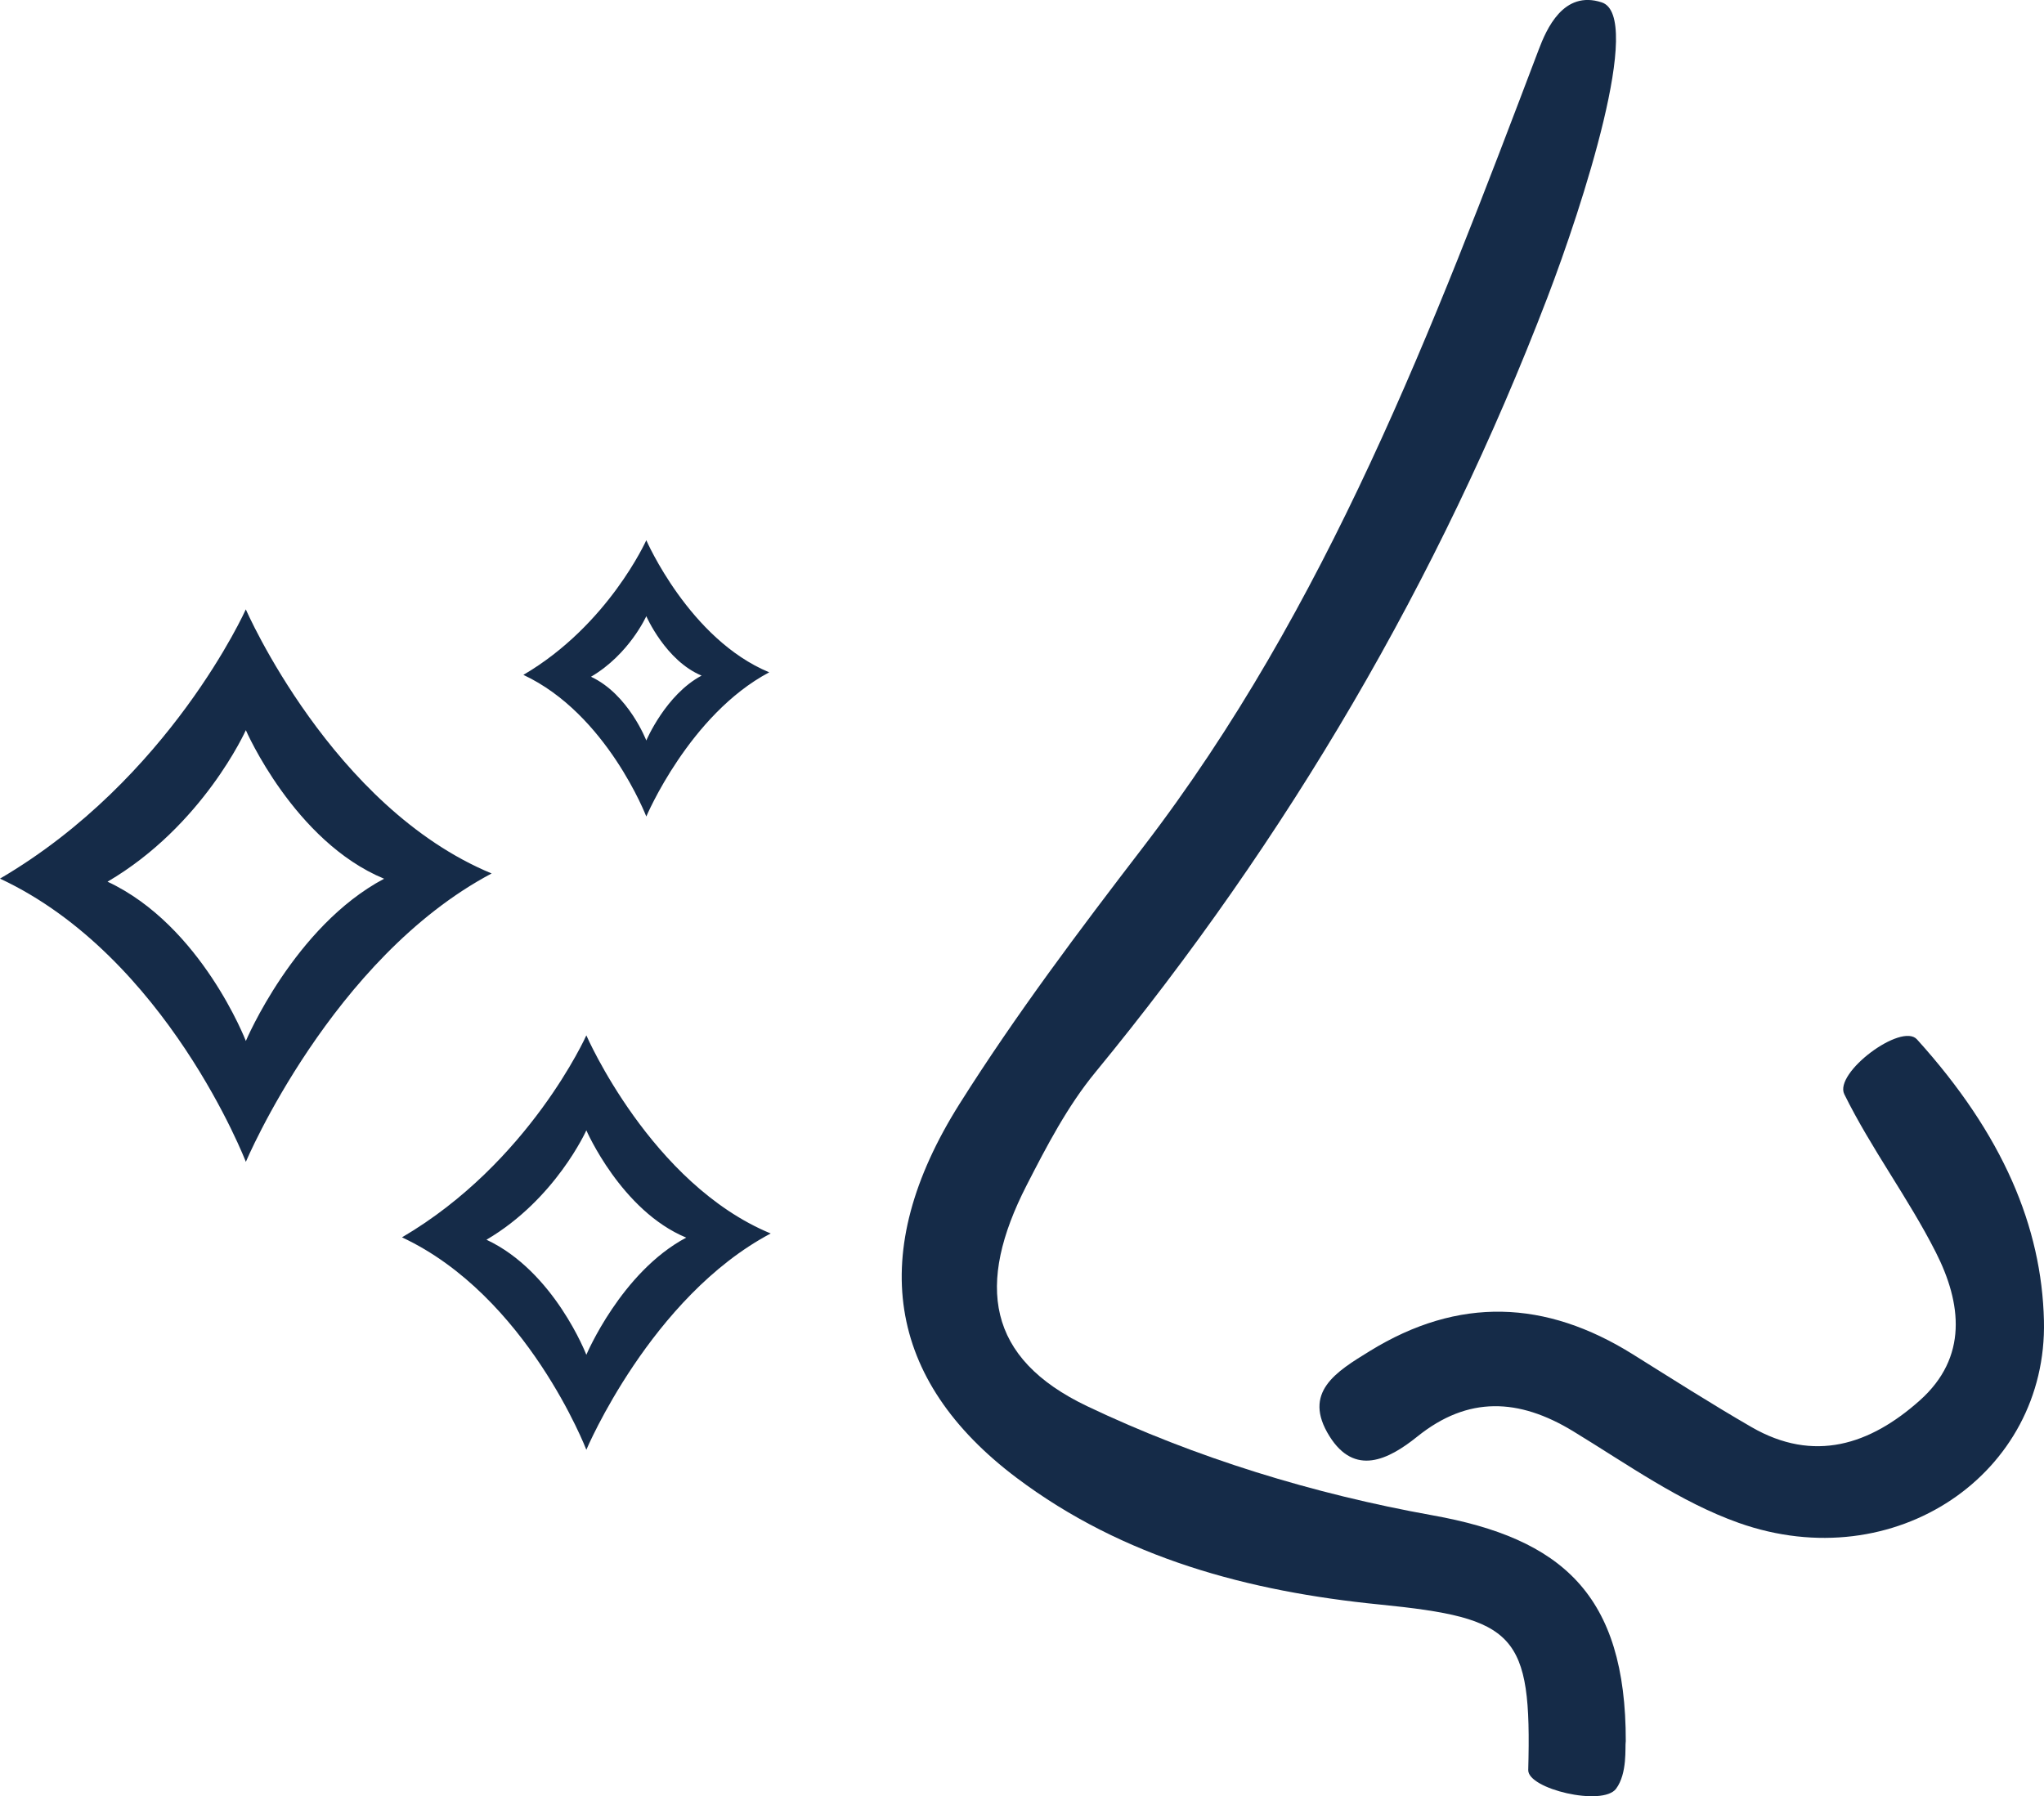
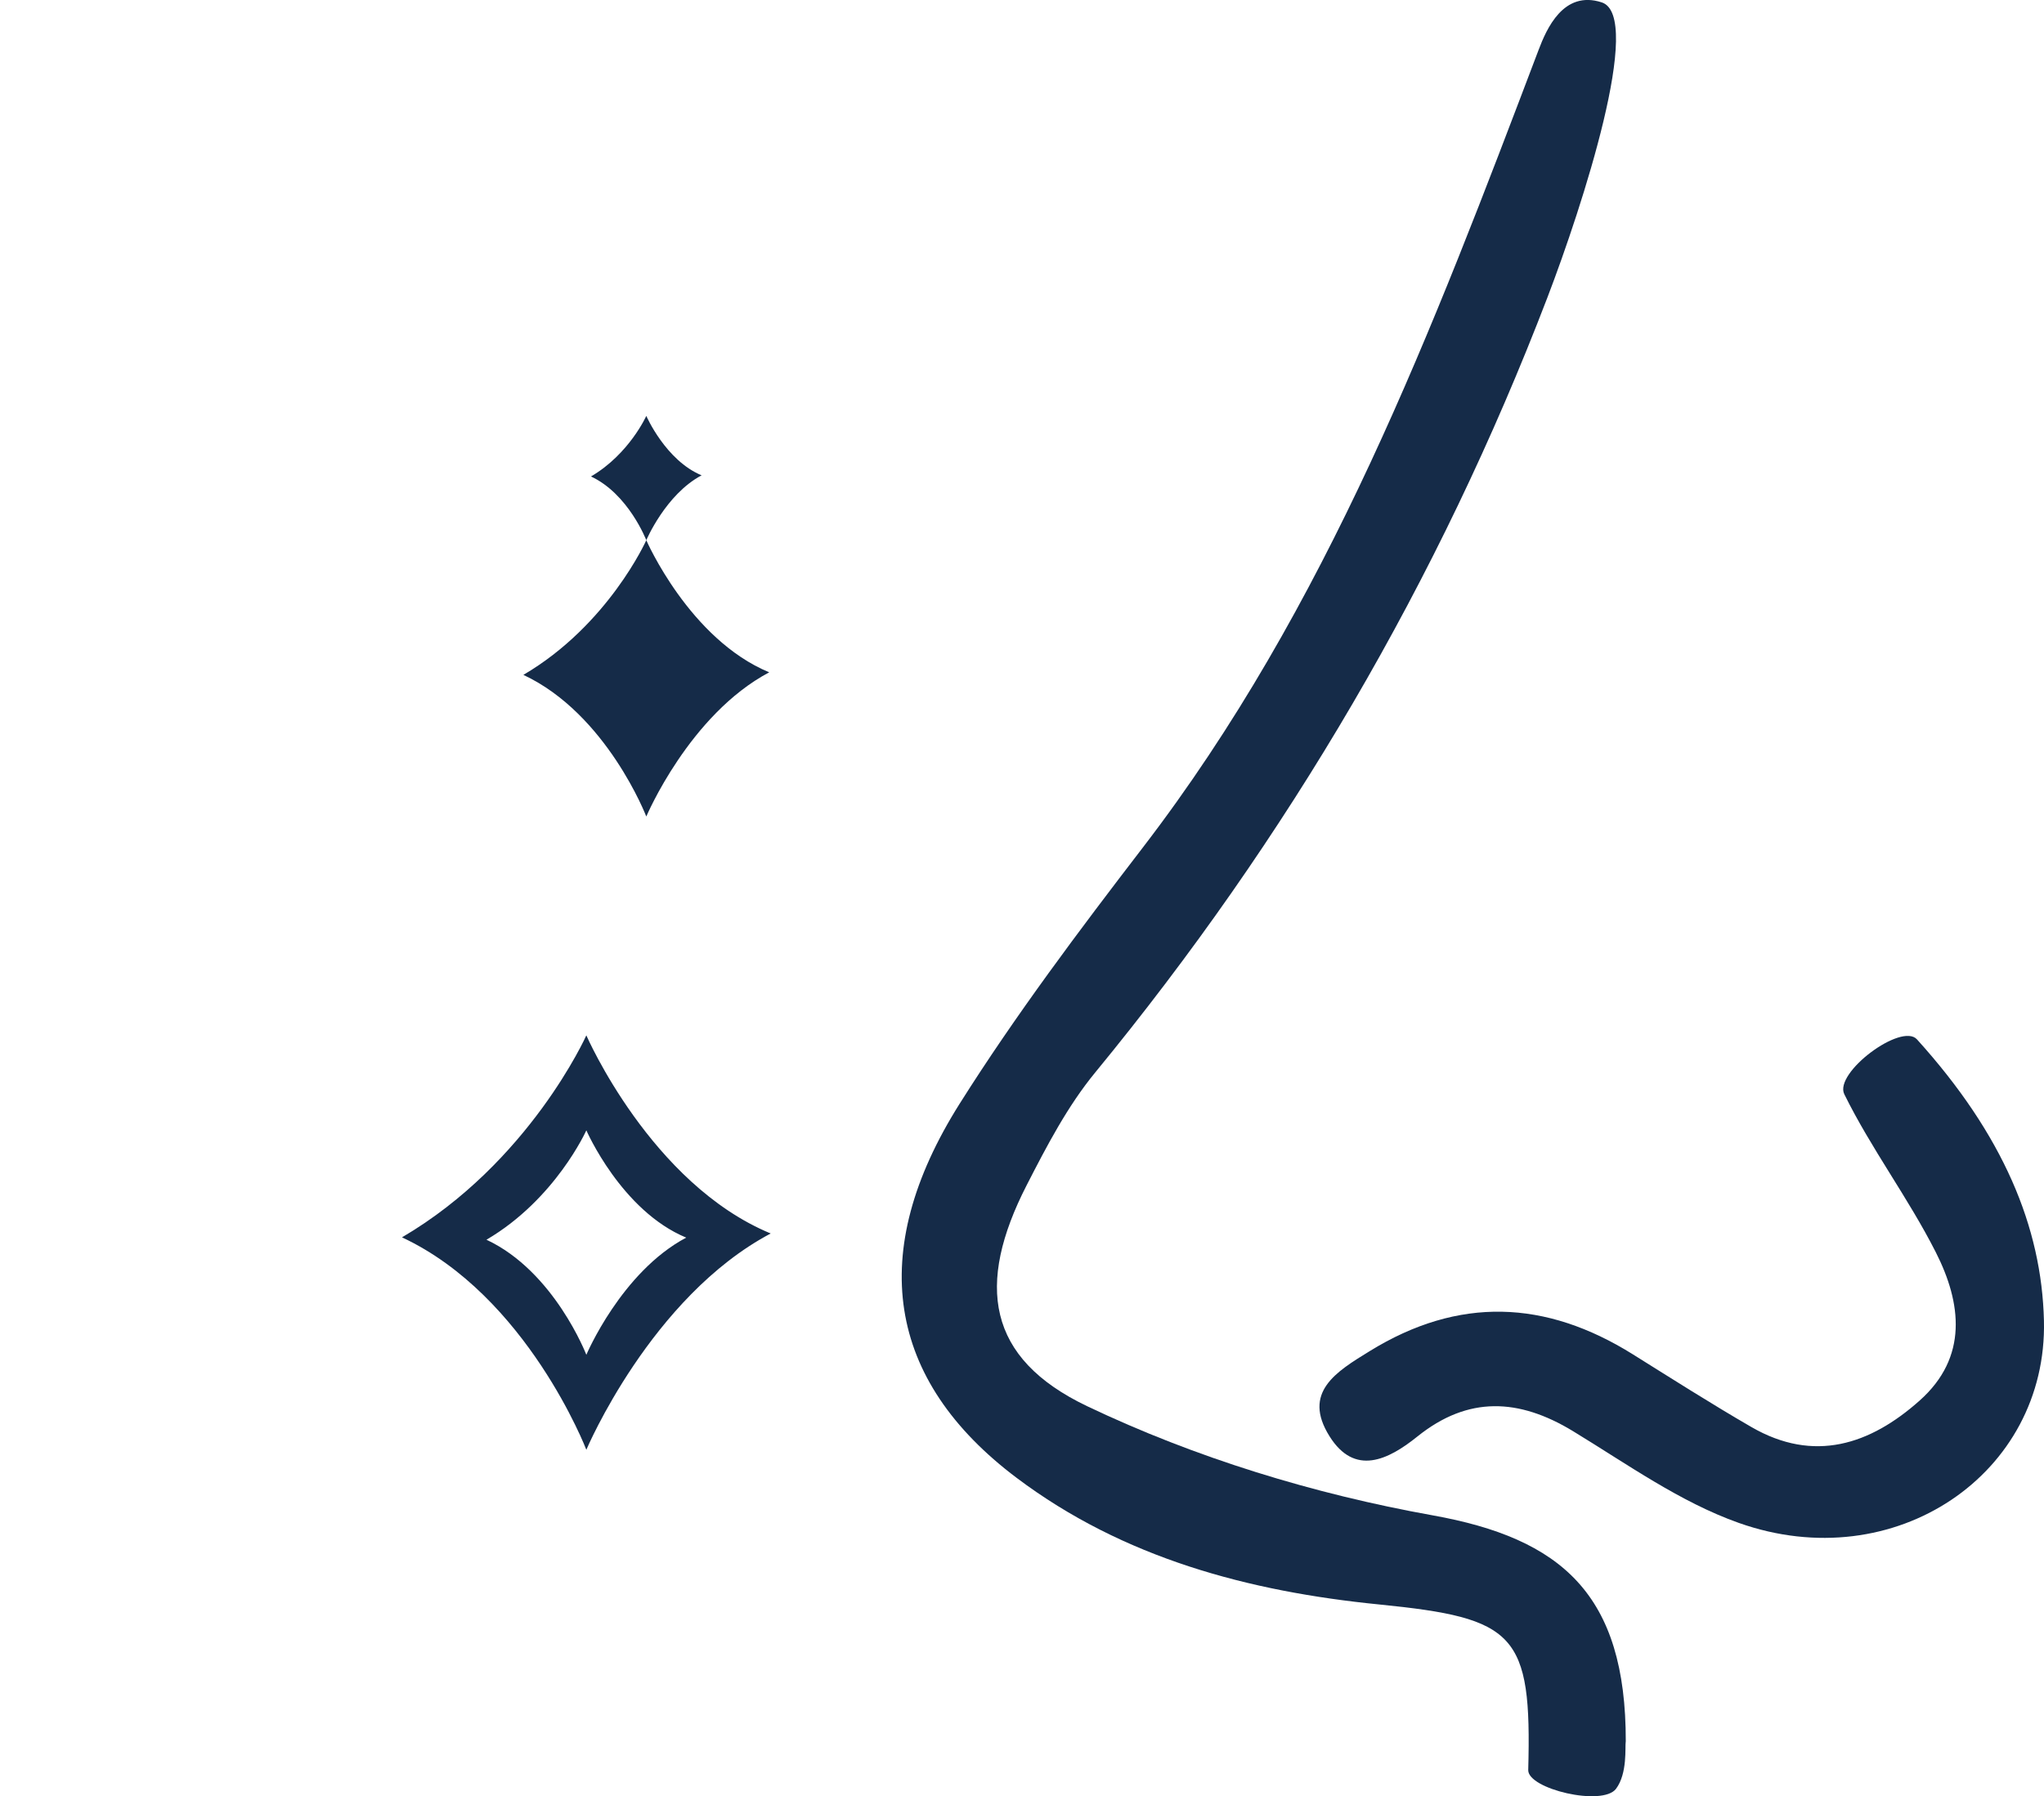
<svg xmlns="http://www.w3.org/2000/svg" viewBox="0 0 360 316.41" data-name="Layer 2" id="Layer_2">
  <defs>
    <style>
      .cls-1 {
        fill: #152b48;
      }
    </style>
  </defs>
  <g data-name="Layer 11" id="Layer_11">
    <g>
      <path d="M286.33,306.79c-.15,.93,.34,5.56-1.7,8.3-2.36,3.17-15.56,.05-15.47-3.3,.65-24.06-2.22-26.76-26.24-29.16-22.9-2.28-45.03-8.13-63.86-22.3-22.88-17.22-26.57-39.7-10.03-65.93,9.86-15.63,21.03-30.49,32.3-45.17,32.45-42.28,51.03-91.36,69.66-140.45,1.37-3.62,4.35-10.57,11.12-8.36,7.44,2.44-3.43,35.95-9.57,51.98-19.1,49.84-45.75,95.26-79.64,136.51-4.88,5.93-8.55,12.98-12.08,19.87-8.96,17.49-7.05,30.48,10.67,38.93,19.04,9.08,39.98,15.48,60.78,19.21,22.74,4.07,34.12,13.9,34.07,39.86Z" class="cls-1" />
      <path d="M359.99,232.63c.65,26.98-26.27,45.37-53.75,35.63-10.35-3.67-19.69-10.38-29.21-16.17-9.52-5.78-18.46-6.23-27.4,.96-5.12,4.12-11.04,7.04-15.48-.07-4.83-7.73,1.19-11.35,7.11-14.99,15.66-9.65,30.97-9.01,46.3,.56,6.93,4.33,13.83,8.73,20.9,12.82,11.04,6.39,20.93,3.1,29.64-4.66,8.57-7.63,7.38-17.18,2.85-26.11-4.84-9.56-11.39-18.25-16.12-27.85-1.86-3.78,10.07-12.68,12.8-9.66,15.19,16.8,21.96,33.05,22.36,49.54Z" class="cls-1" />
    </g>
    <g>
      <path d="M103.27,182.38s-10.02,22.42-32.47,35.58c22.04,10.3,32.47,37.42,32.47,37.42,0,0,11.36-26.91,32.47-38.1-21.11-8.74-32.47-34.9-32.47-34.9Zm0,56.27s-5.65-14.69-17.59-20.27c12.16-7.13,17.59-19.27,17.59-19.27,0,0,6.16,14.17,17.59,18.9-11.43,6.06-17.59,20.64-17.59,20.64Z" class="cls-1" />
-       <path d="M43.3,107.33S29.94,137.23,0,154.77c29.38,13.73,43.3,49.89,43.3,49.89,0,0,15.15-35.88,43.29-50.8-28.14-11.65-43.3-46.53-43.3-46.53Zm0,76.04s-7.83-20.34-24.36-28.06c16.84-9.87,24.36-26.69,24.36-26.69,0,0,8.52,19.62,24.35,26.17-15.83,8.39-24.35,28.58-24.35,28.58Z" class="cls-1" />
-       <path d="M113.83,95.16s-6.68,14.95-21.65,23.72c14.69,6.87,21.65,24.95,21.65,24.95,0,0,7.58-17.94,21.65-25.4-14.07-5.83-21.65-23.27-21.65-23.27Zm0,35.28s-3.13-8.14-9.74-11.23c6.74-3.95,9.74-10.67,9.74-10.67,0,0,3.41,7.85,9.74,10.47-6.33,3.36-9.74,11.43-9.74,11.43Z" class="cls-1" />
+       <path d="M113.83,95.16s-6.68,14.95-21.65,23.72c14.69,6.87,21.65,24.95,21.65,24.95,0,0,7.58-17.94,21.65-25.4-14.07-5.83-21.65-23.27-21.65-23.27Zs-3.13-8.14-9.74-11.23c6.74-3.95,9.74-10.67,9.74-10.67,0,0,3.41,7.85,9.74,10.47-6.33,3.36-9.74,11.43-9.74,11.43Z" class="cls-1" />
    </g>
  </g>
</svg>